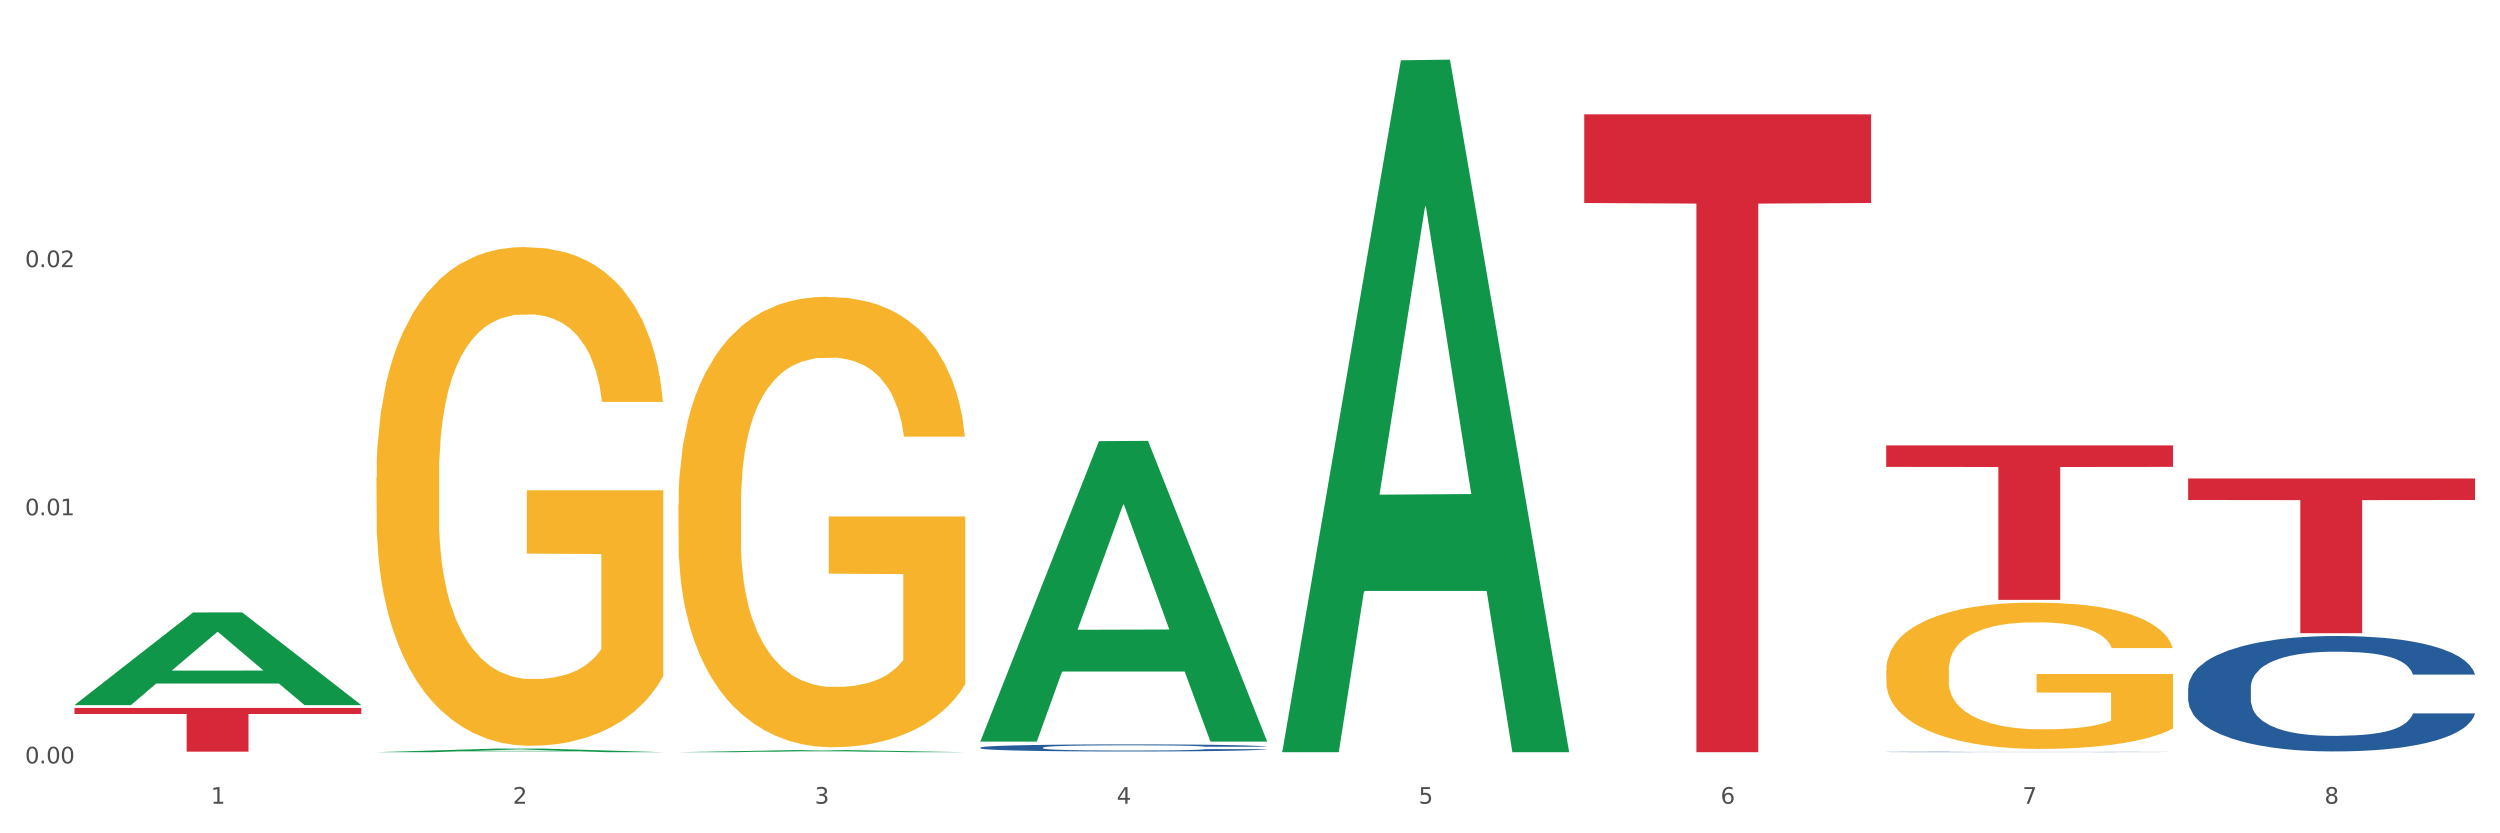
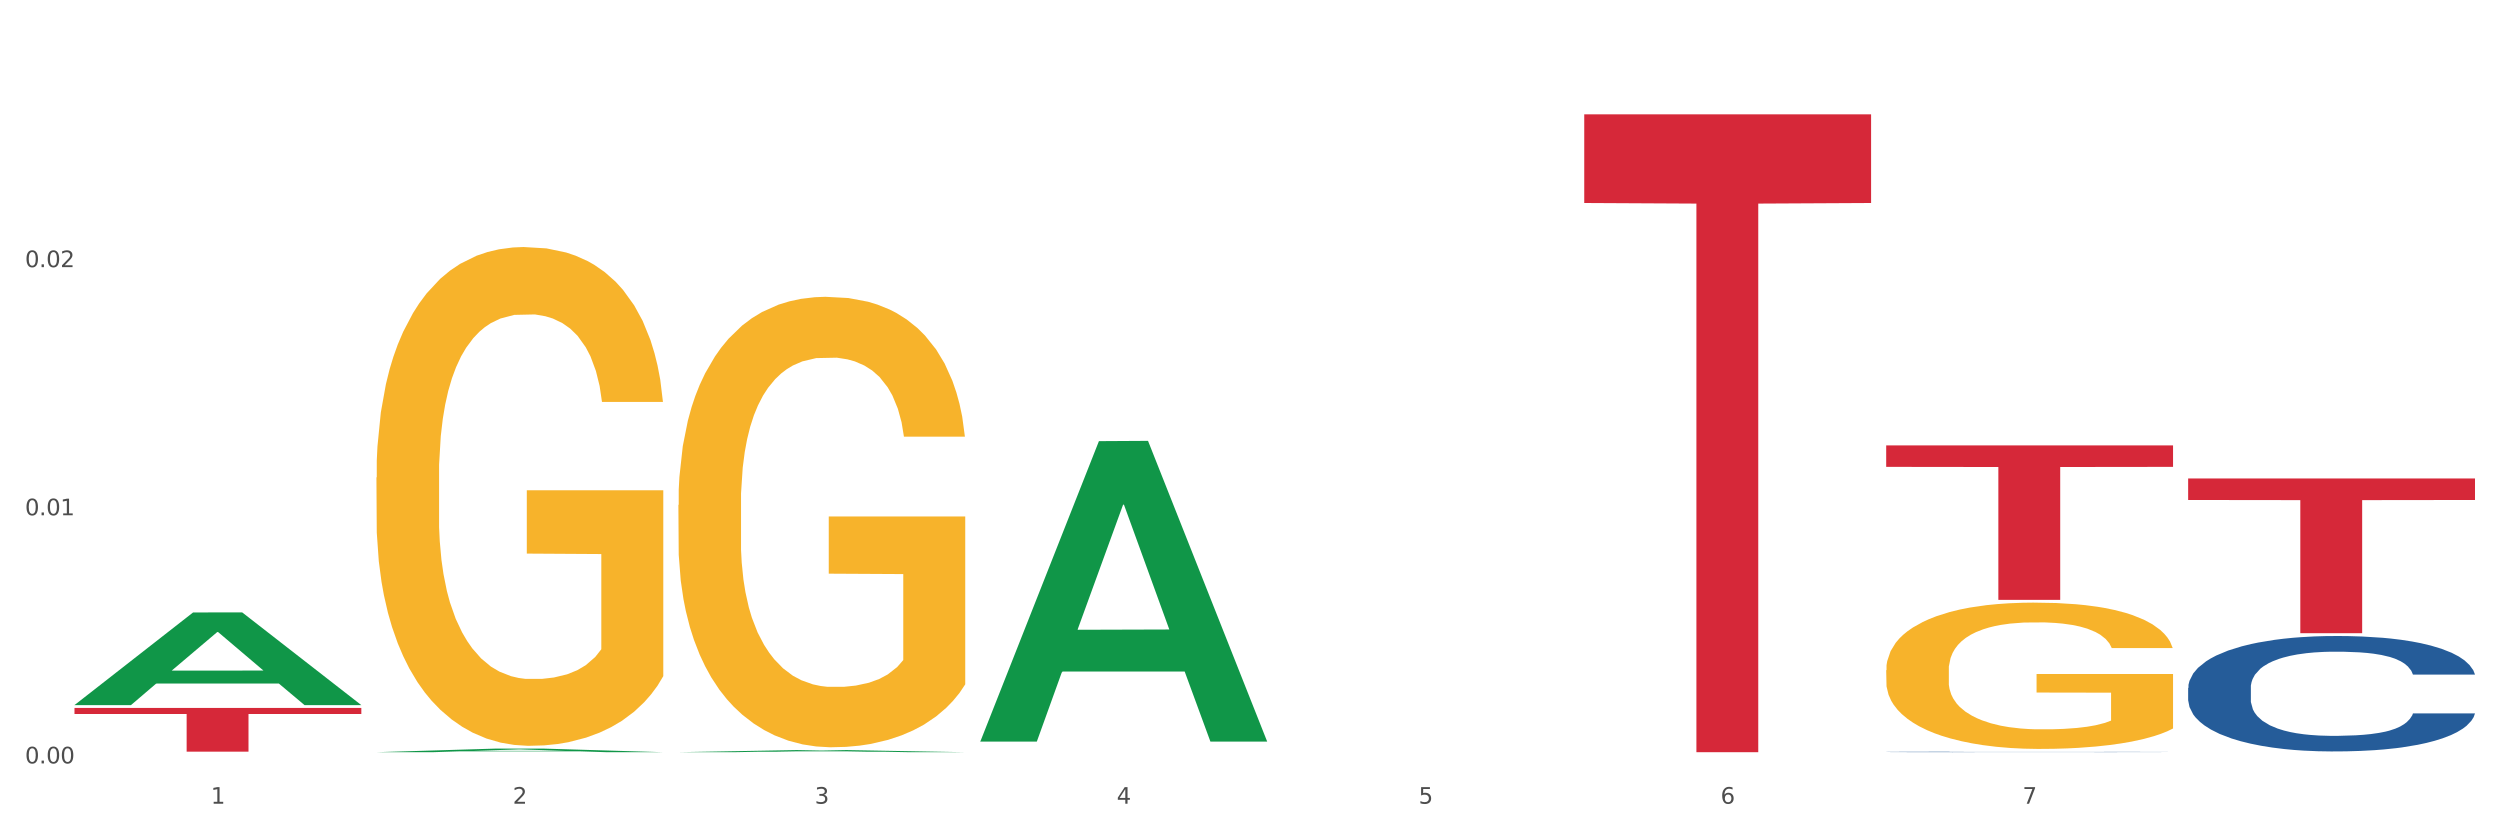
<svg xmlns="http://www.w3.org/2000/svg" xmlns:xlink="http://www.w3.org/1999/xlink" width="1080pt" height="360pt" viewBox="0 0 1080 360" version="1.1">
  <rect x="0" y="0" width="1080" height="360" fill="#333333" stroke="none" />
  <defs>
    <style type="text/css">*{stroke-linejoin: round; stroke-linecap: butt}</style>
  </defs>
  <g id="figure_1">
    <g id="patch_1">
      <path d="M 0 360  L 1080 360  L 1080 0  L 0 0  z " style="fill: #ffffff; stroke: #ffffff; stroke-linejoin: miter" />
    </g>
    <g id="axes_1">
      <g id="matplotlib.axis_1">
        <g id="xtick_1">
          <g id="text_1">
            <g style="fill: #4d4d4d" transform="translate(91.082 347.204) scale(0.096 -0.096)">
              <defs>
                <path id="DejaVuSans-31" d="M 794 531  L 1825 531  L 1825 4091  L 703 3866  L 703 4441  L 1819 4666  L 2450 4666  L 2450 531  L 3481 531  L 3481 0  L 794 0  L 794 531  z " transform="scale(0.016)" />
              </defs>
              <use xlink:href="#DejaVuSans-31" />
            </g>
          </g>
        </g>
        <g id="xtick_2">
          <g id="text_2">
            <g style="fill: #4d4d4d" transform="translate(221.525 347.204) scale(0.096 -0.096)">
              <defs>
                <path id="DejaVuSans-32" d="M 1228 531  L 3431 531  L 3431 0  L 469 0  L 469 531  Q 828 903 1448 1529  Q 2069 2156 2228 2338  Q 2531 2678 2651 2914  Q 2772 3150 2772 3378  Q 2772 3750 2511 3984  Q 2250 4219 1831 4219  Q 1534 4219 1204 4116  Q 875 4013 500 3803  L 500 4441  Q 881 4594 1212 4672  Q 1544 4750 1819 4750  Q 2544 4750 2975 4387  Q 3406 4025 3406 3419  Q 3406 3131 3298 2873  Q 3191 2616 2906 2266  Q 2828 2175 2409 1742  Q 1991 1309 1228 531  z " transform="scale(0.016)" />
              </defs>
              <use xlink:href="#DejaVuSans-32" />
            </g>
          </g>
        </g>
        <g id="xtick_3">
          <g id="text_3">
            <g style="fill: #4d4d4d" transform="translate(351.968 347.204) scale(0.096 -0.096)">
              <defs>
                <path id="DejaVuSans-33" d="M 2597 2516  Q 3050 2419 3304 2112  Q 3559 1806 3559 1356  Q 3559 666 3084 287  Q 2609 -91 1734 -91  Q 1441 -91 1130 -33  Q 819 25 488 141  L 488 750  Q 750 597 1062 519  Q 1375 441 1716 441  Q 2309 441 2620 675  Q 2931 909 2931 1356  Q 2931 1769 2642 2001  Q 2353 2234 1838 2234  L 1294 2234  L 1294 2753  L 1863 2753  Q 2328 2753 2575 2939  Q 2822 3125 2822 3475  Q 2822 3834 2567 4026  Q 2313 4219 1838 4219  Q 1578 4219 1281 4162  Q 984 4106 628 3988  L 628 4550  Q 988 4650 1302 4700  Q 1616 4750 1894 4750  Q 2613 4750 3031 4423  Q 3450 4097 3450 3541  Q 3450 3153 3228 2886  Q 3006 2619 2597 2516  z " transform="scale(0.016)" />
              </defs>
              <use xlink:href="#DejaVuSans-33" />
            </g>
          </g>
        </g>
        <g id="xtick_4">
          <g id="text_4">
            <g style="fill: #4d4d4d" transform="translate(482.412 347.204) scale(0.096 -0.096)">
              <defs>
                <path id="DejaVuSans-34" d="M 2419 4116  L 825 1625  L 2419 1625  L 2419 4116  z M 2253 4666  L 3047 4666  L 3047 1625  L 3713 1625  L 3713 1100  L 3047 1100  L 3047 0  L 2419 0  L 2419 1100  L 313 1100  L 313 1709  L 2253 4666  z " transform="scale(0.016)" />
              </defs>
              <use xlink:href="#DejaVuSans-34" />
            </g>
          </g>
        </g>
        <g id="xtick_5">
          <g id="text_5">
            <g style="fill: #4d4d4d" transform="translate(612.855 347.204) scale(0.096 -0.096)">
              <defs>
                <path id="DejaVuSans-35" d="M 691 4666  L 3169 4666  L 3169 4134  L 1269 4134  L 1269 2991  Q 1406 3038 1543 3061  Q 1681 3084 1819 3084  Q 2600 3084 3056 2656  Q 3513 2228 3513 1497  Q 3513 744 3044 326  Q 2575 -91 1722 -91  Q 1428 -91 1123 -41  Q 819 9 494 109  L 494 744  Q 775 591 1075 516  Q 1375 441 1709 441  Q 2250 441 2565 725  Q 2881 1009 2881 1497  Q 2881 1984 2565 2268  Q 2250 2553 1709 2553  Q 1456 2553 1204 2497  Q 953 2441 691 2322  L 691 4666  z " transform="scale(0.016)" />
              </defs>
              <use xlink:href="#DejaVuSans-35" />
            </g>
          </g>
        </g>
        <g id="xtick_6">
          <g id="text_6">
            <g style="fill: #4d4d4d" transform="translate(743.299 347.204) scale(0.096 -0.096)">
              <defs>
                <path id="DejaVuSans-36" d="M 2113 2584  Q 1688 2584 1439 2293  Q 1191 2003 1191 1497  Q 1191 994 1439 701  Q 1688 409 2113 409  Q 2538 409 2786 701  Q 3034 994 3034 1497  Q 3034 2003 2786 2293  Q 2538 2584 2113 2584  z M 3366 4563  L 3366 3988  Q 3128 4100 2886 4159  Q 2644 4219 2406 4219  Q 1781 4219 1451 3797  Q 1122 3375 1075 2522  Q 1259 2794 1537 2939  Q 1816 3084 2150 3084  Q 2853 3084 3261 2657  Q 3669 2231 3669 1497  Q 3669 778 3244 343  Q 2819 -91 2113 -91  Q 1303 -91 875 529  Q 447 1150 447 2328  Q 447 3434 972 4092  Q 1497 4750 2381 4750  Q 2619 4750 2861 4703  Q 3103 4656 3366 4563  z " transform="scale(0.016)" />
              </defs>
              <use xlink:href="#DejaVuSans-36" />
            </g>
          </g>
        </g>
        <g id="xtick_7">
          <g id="text_7">
            <g style="fill: #4d4d4d" transform="translate(873.742 347.204) scale(0.096 -0.096)">
              <defs>
                <path id="DejaVuSans-37" d="M 525 4666  L 3525 4666  L 3525 4397  L 1831 0  L 1172 0  L 2766 4134  L 525 4134  L 525 4666  z " transform="scale(0.016)" />
              </defs>
              <use xlink:href="#DejaVuSans-37" />
            </g>
          </g>
        </g>
        <g id="xtick_8">
          <g id="text_8">
            <g style="fill: #4d4d4d" transform="translate(1004.185 347.204) scale(0.096 -0.096)">
              <defs>
-                 <path id="DejaVuSans-38" d="M 2034 2216  Q 1584 2216 1326 1975  Q 1069 1734 1069 1313  Q 1069 891 1326 650  Q 1584 409 2034 409  Q 2484 409 2743 651  Q 3003 894 3003 1313  Q 3003 1734 2745 1975  Q 2488 2216 2034 2216  z M 1403 2484  Q 997 2584 770 2862  Q 544 3141 544 3541  Q 544 4100 942 4425  Q 1341 4750 2034 4750  Q 2731 4750 3128 4425  Q 3525 4100 3525 3541  Q 3525 3141 3298 2862  Q 3072 2584 2669 2484  Q 3125 2378 3379 2068  Q 3634 1759 3634 1313  Q 3634 634 3220 271  Q 2806 -91 2034 -91  Q 1263 -91 848 271  Q 434 634 434 1313  Q 434 1759 690 2068  Q 947 2378 1403 2484  z M 1172 3481  Q 1172 3119 1398 2916  Q 1625 2713 2034 2713  Q 2441 2713 2670 2916  Q 2900 3119 2900 3481  Q 2900 3844 2670 4047  Q 2441 4250 2034 4250  Q 1625 4250 1398 4047  Q 1172 3844 1172 3481  z " transform="scale(0.016)" />
-               </defs>
+                 </defs>
              <use xlink:href="#DejaVuSans-38" />
            </g>
          </g>
        </g>
        <g id="xtick_9" />
        <g id="xtick_10" />
        <g id="xtick_11" />
        <g id="xtick_12" />
        <g id="xtick_13" />
        <g id="xtick_14" />
        <g id="xtick_15" />
      </g>
      <g id="matplotlib.axis_2">
        <g id="ytick_1">
          <g id="text_9">
            <g style="fill: #4d4d4d" transform="translate(10.8 329.798) scale(0.096 -0.096)">
              <defs>
                <path id="DejaVuSans-30" d="M 2034 4250  Q 1547 4250 1301 3770  Q 1056 3291 1056 2328  Q 1056 1369 1301 889  Q 1547 409 2034 409  Q 2525 409 2770 889  Q 3016 1369 3016 2328  Q 3016 3291 2770 3770  Q 2525 4250 2034 4250  z M 2034 4750  Q 2819 4750 3233 4129  Q 3647 3509 3647 2328  Q 3647 1150 3233 529  Q 2819 -91 2034 -91  Q 1250 -91 836 529  Q 422 1150 422 2328  Q 422 3509 836 4129  Q 1250 4750 2034 4750  z " transform="scale(0.016)" />
                <path id="DejaVuSans-2e" d="M 684 794  L 1344 794  L 1344 0  L 684 0  L 684 794  z " transform="scale(0.016)" />
              </defs>
              <use xlink:href="#DejaVuSans-30" />
              <use xlink:href="#DejaVuSans-2e" transform="translate(63.623 0)" />
              <use xlink:href="#DejaVuSans-30" transform="translate(95.41 0)" />
              <use xlink:href="#DejaVuSans-30" transform="translate(159.033 0)" />
            </g>
          </g>
        </g>
        <g id="ytick_2">
          <g id="text_10">
            <g style="fill: #4d4d4d" transform="translate(10.8 222.605) scale(0.096 -0.096)">
              <use xlink:href="#DejaVuSans-30" />
              <use xlink:href="#DejaVuSans-2e" transform="translate(63.623 0)" />
              <use xlink:href="#DejaVuSans-30" transform="translate(95.41 0)" />
              <use xlink:href="#DejaVuSans-31" transform="translate(159.033 0)" />
            </g>
          </g>
        </g>
        <g id="ytick_3">
          <g id="text_11">
            <g style="fill: #4d4d4d" transform="translate(10.8 115.412) scale(0.096 -0.096)">
              <use xlink:href="#DejaVuSans-30" />
              <use xlink:href="#DejaVuSans-2e" transform="translate(63.623 0)" />
              <use xlink:href="#DejaVuSans-30" transform="translate(95.41 0)" />
              <use xlink:href="#DejaVuSans-32" transform="translate(159.033 0)" />
            </g>
          </g>
        </g>
        <g id="ytick_4" />
        <g id="ytick_5" />
        <g id="ytick_6" />
      </g>
      <g id="PolyCollection_1">
        <path d="M 32.175 304.537  L 32.303 304.5  L 83.404 264.583  L 104.611 264.545  L 156.096 304.613  L 131.567 304.613  L 120.453 295.282  L 67.691 295.282  L 67.307 295.433  L 56.576 304.613  L 32.175 304.613  L 32.175 304.537  L 74.334 289.714  L 113.81 289.677  L 94.263 273.086  L 94.008 273.01  L 93.752 273.123  L 74.206 289.677  L 74.334 289.714  L 32.175 304.537  z " clip-path="url(#p8e79b1391f)" style="fill: #109648" />
        <path d="M 814.835 289.54  L 814.982 289.482  L 814.982 287.404  L 815.274 285.615  L 816.737 281.286  L 818.932 277.707  L 820.541 275.802  L 822.151 274.244  L 824.053 272.685  L 826.394 271.069  L 830.636 268.703  L 833.27 267.49  L 836.489 266.221  L 842.341 264.373  L 846.584 263.334  L 850.973 262.469  L 858.142 261.43  L 862.824 260.968  L 867.798 260.622  L 873.797 260.391  L 878.332 260.333  L 888.281 260.506  L 896.767 261.026  L 900.863 261.43  L 906.13 262.122  L 908.91 262.584  L 913.446 263.508  L 918.127 264.72  L 921.346 265.759  L 926.174 267.721  L 929.832 269.684  L 933.197 272.108  L 934.953 273.782  L 936.269 275.34  L 937.44 277.13  L 938.61 279.958  L 912.275 279.958  L 911.251 277.938  L 909.642 276.033  L 907.301 274.186  L 905.253 273.032  L 901.741 271.589  L 898.522 270.665  L 895.157 269.972  L 891.061 269.395  L 887.842 269.107  L 883.307 268.876  L 874.382 268.933  L 868.383 269.395  L 864.287 269.972  L 861.653 270.492  L 859.312 271.069  L 856.679 271.877  L 853.606 273.089  L 851.412 274.186  L 849.217 275.571  L 847.462 276.957  L 845.852 278.573  L 844.536 280.304  L 843.511 282.094  L 842.634 284.287  L 841.902 287.923  L 841.902 295.831  L 842.195 297.62  L 842.926 299.987  L 843.804 301.776  L 845.267 303.912  L 846.584 305.355  L 849.071 307.433  L 851.851 309.165  L 854.045 310.261  L 856.24 311.185  L 860.044 312.455  L 864.287 313.494  L 867.944 314.129  L 872.919 314.706  L 876.284 314.937  L 879.21 315.052  L 886.379 315.052  L 891.5 314.879  L 897.206 314.475  L 901.595 313.955  L 905.253 313.32  L 909.349 312.282  L 911.983 311.3  L 911.983 299.237  L 879.795 299.179  L 879.795 291.156  L 938.757 291.156  L 938.757 314.706  L 936.269 315.918  L 933.49 317.015  L 930.563 317.996  L 926.174 319.208  L 920.907 320.362  L 916.225 321.17  L 911.251 321.863  L 905.399 322.498  L 897.791 323.075  L 893.109 323.306  L 887.257 323.479  L 880.38 323.537  L 874.382 323.422  L 868.53 323.133  L 862.385 322.613  L 856.386 321.863  L 851.851 321.113  L 847.315 320.189  L 842.487 318.977  L 838.683 317.823  L 835.757 316.784  L 832.538 315.456  L 829.027 313.725  L 826.394 312.166  L 824.053 310.55  L 821.565 308.472  L 819.81 306.683  L 818.054 304.432  L 817.03 302.758  L 815.86 300.16  L 814.982 296.524  L 814.835 289.54  z " clip-path="url(#p8e79b1391f)" style="fill: #f7b32b" />
        <path d="M 293.062 218.146  L 293.208 217.969  L 293.208 211.571  L 293.501 206.061  L 294.964 192.732  L 297.158 181.713  L 298.768 175.848  L 300.377 171.049  L 302.279 166.251  L 304.62 161.274  L 308.863 153.987  L 311.496 150.255  L 314.715 146.345  L 320.567 140.658  L 324.81 137.459  L 329.199 134.793  L 336.368 131.594  L 341.05 130.172  L 346.025 129.106  L 352.023 128.395  L 356.559 128.217  L 366.507 128.75  L 374.993 130.35  L 379.09 131.594  L 384.357 133.727  L 387.137 135.149  L 391.672 137.992  L 396.354 141.724  L 399.573 144.923  L 404.401 150.966  L 408.058 157.009  L 411.423 164.473  L 413.179 169.627  L 414.496 174.426  L 415.666 179.935  L 416.837 188.644  L 390.502 188.644  L 389.477 182.424  L 387.868 176.559  L 385.527 170.871  L 383.479 167.317  L 379.968 162.874  L 376.749 160.03  L 373.384 157.897  L 369.287 156.12  L 366.069 155.232  L 361.533 154.521  L 352.608 154.698  L 346.61 156.12  L 342.513 157.897  L 339.88 159.497  L 337.539 161.274  L 334.905 163.762  L 331.833 167.495  L 329.638 170.871  L 327.444 175.137  L 325.688 179.402  L 324.079 184.379  L 322.762 189.71  L 321.738 195.22  L 320.86 201.973  L 320.128 213.17  L 320.128 237.519  L 320.421 243.028  L 321.153 250.315  L 322.03 255.824  L 323.493 262.4  L 324.81 266.843  L 327.297 273.241  L 330.077 278.573  L 332.272 281.95  L 334.466 284.794  L 338.27 288.704  L 342.513 291.903  L 346.171 293.858  L 351.145 295.635  L 354.51 296.346  L 357.436 296.701  L 364.605 296.701  L 369.726 296.168  L 375.432 294.924  L 379.821 293.325  L 383.479 291.37  L 387.576 288.17  L 390.209 285.149  L 390.209 248.004  L 358.022 247.827  L 358.022 223.123  L 416.983 223.123  L 416.983 295.635  L 414.496 299.367  L 411.716 302.744  L 408.79 305.765  L 404.401 309.498  L 399.134 313.052  L 394.452 315.54  L 389.477 317.673  L 383.625 319.628  L 376.017 321.405  L 371.336 322.116  L 365.483 322.649  L 358.607 322.827  L 352.608 322.472  L 346.756 321.583  L 340.611 319.983  L 334.613 317.673  L 330.077 315.363  L 325.542 312.519  L 320.714 308.787  L 316.91 305.232  L 313.984 302.033  L 310.765 297.945  L 307.253 292.614  L 304.62 287.815  L 302.279 282.839  L 299.792 276.441  L 298.036 270.931  L 296.281 264  L 295.256 258.846  L 294.086 250.848  L 293.208 239.651  L 293.062 218.146  z " clip-path="url(#p8e79b1391f)" style="fill: #f7b32b" />
        <path d="M 945.279 297.16  L 945.425 297.114  L 945.425 295.839  L 945.865 294.108  L 947.476 290.919  L 949.527 288.505  L 953.042 285.681  L 954.946 284.497  L 957.437 283.176  L 962.563 281.035  L 968.422 279.213  L 972.524 278.211  L 975.6 277.574  L 982.484 276.435  L 986.439 275.934  L 990.541 275.524  L 994.056 275.251  L 999.915 274.932  L 1004.603 274.795  L 1010.022 274.75  L 1014.563 274.795  L 1020.569 274.977  L 1029.358 275.524  L 1032.727 275.843  L 1037.268 276.389  L 1041.955 277.118  L 1045.763 277.847  L 1050.158 278.895  L 1054.699 280.261  L 1059.093 281.992  L 1062.169 283.586  L 1064.659 285.271  L 1066.856 287.321  L 1068.468 289.553  L 1069.2 291.42  L 1042.394 291.42  L 1041.662 289.735  L 1040.197 287.913  L 1038.732 286.683  L 1037.121 285.681  L 1034.631 284.543  L 1032.434 283.814  L 1028.772 282.948  L 1025.403 282.402  L 1022.62 282.083  L 1019.251 281.81  L 1012.073 281.536  L 1006.946 281.536  L 1003.724 281.628  L 999.769 281.855  L 996.4 282.174  L 992.445 282.721  L 989.369 283.313  L 986.293 284.087  L 984.535 284.634  L 981.899 285.636  L 980.141 286.456  L 977.797 287.868  L 976.479 288.87  L 974.135 291.466  L 973.11 293.379  L 972.67 294.7  L 972.377 296.158  L 972.377 303.263  L 973.256 306.452  L 973.989 307.818  L 975.16 309.367  L 977.358 311.371  L 980.58 313.329  L 983.949 314.741  L 986.732 315.607  L 989.369 316.244  L 992.006 316.745  L 995.228 317.201  L 997.865 317.474  L 1001.82 317.748  L 1006.507 317.884  L 1010.169 317.884  L 1017.639 317.656  L 1021.008 317.429  L 1024.231 317.11  L 1027.746 316.609  L 1030.53 316.062  L 1032.141 315.652  L 1034.777 314.787  L 1036.828 313.876  L 1038.586 312.828  L 1039.758 311.917  L 1041.076 310.551  L 1042.101 309.002  L 1042.394 308.182  L 1069.2 308.182  L 1068.614 309.822  L 1067.589 311.416  L 1065.538 313.557  L 1063.927 314.787  L 1061.437 316.29  L 1058.8 317.565  L 1055.138 318.977  L 1051.769 320.025  L 1048.254 320.936  L 1044.445 321.756  L 1037.561 322.895  L 1035.07 323.213  L 1029.797 323.76  L 1025.696 324.079  L 1019.69 324.398  L 1013.538 324.58  L 1007.093 324.625  L 1001.38 324.534  L 995.082 324.261  L 991.127 323.988  L 986.732 323.578  L 981.606 322.94  L 976.772 322.166  L 972.231 321.255  L 967.983 320.207  L 964.028 319.023  L 958.901 317.064  L 955.093 315.151  L 952.31 313.375  L 950.406 311.872  L 948.501 309.959  L 947.476 308.638  L 945.865 305.449  L 945.279 302.489  L 945.279 297.16  z " clip-path="url(#p8e79b1391f)" style="fill: #255c99" />
        <path d="M 814.835 324.833  L 814.982 324.833  L 814.982 324.828  L 815.421 324.82  L 817.033 324.807  L 819.083 324.797  L 822.599 324.785  L 824.503 324.78  L 826.993 324.774  L 832.12 324.765  L 837.979 324.757  L 842.08 324.753  L 845.157 324.751  L 852.041 324.746  L 855.996 324.744  L 860.097 324.742  L 863.613 324.741  L 869.472 324.739  L 874.159 324.739  L 879.579 324.739  L 884.12 324.739  L 890.126 324.74  L 898.914 324.742  L 902.283 324.743  L 906.824 324.746  L 911.512 324.749  L 915.32 324.752  L 919.714 324.756  L 924.255 324.762  L 928.65 324.769  L 931.726 324.776  L 934.216 324.783  L 936.413 324.792  L 938.024 324.801  L 938.757 324.809  L 911.951 324.809  L 911.219 324.802  L 909.754 324.794  L 908.289 324.789  L 906.678 324.785  L 904.188 324.78  L 901.99 324.777  L 898.328 324.773  L 894.959 324.771  L 892.176 324.77  L 888.807 324.768  L 881.63 324.767  L 876.503 324.767  L 873.28 324.768  L 869.326 324.769  L 865.957 324.77  L 862.002 324.772  L 858.926 324.775  L 855.849 324.778  L 854.092 324.78  L 851.455 324.785  L 849.697 324.788  L 847.354 324.794  L 846.035 324.798  L 843.692 324.809  L 842.666 324.817  L 842.227 324.823  L 841.934 324.829  L 841.934 324.859  L 842.813 324.873  L 843.545 324.878  L 844.717 324.885  L 846.914 324.893  L 850.137 324.902  L 853.506 324.908  L 856.289 324.911  L 858.926 324.914  L 861.562 324.916  L 864.785 324.918  L 867.421 324.919  L 871.376 324.92  L 876.064 324.921  L 879.726 324.921  L 887.196 324.92  L 890.565 324.919  L 893.788 324.918  L 897.303 324.916  L 900.086 324.913  L 901.697 324.912  L 904.334 324.908  L 906.385 324.904  L 908.142 324.9  L 909.314 324.896  L 910.633 324.89  L 911.658 324.883  L 911.951 324.88  L 938.757 324.88  L 938.171 324.887  L 937.145 324.894  L 935.095 324.903  L 933.483 324.908  L 930.993 324.914  L 928.357 324.92  L 924.695 324.926  L 921.326 324.93  L 917.81 324.934  L 914.002 324.937  L 907.117 324.942  L 904.627 324.944  L 899.354 324.946  L 895.252 324.947  L 889.247 324.949  L 883.095 324.949  L 876.65 324.95  L 870.937 324.949  L 864.638 324.948  L 860.683 324.947  L 856.289 324.945  L 851.162 324.942  L 846.328 324.939  L 841.788 324.935  L 837.54 324.931  L 833.585 324.926  L 828.458 324.918  L 824.649 324.909  L 821.866 324.902  L 819.962 324.896  L 818.058 324.887  L 817.033 324.882  L 815.421 324.868  L 814.835 324.856  L 814.835 324.833  z " clip-path="url(#p8e79b1391f)" style="fill: #255c99" />
-         <path d="M 423.505 322.95  L 423.652 322.948  L 423.652 322.869  L 424.091 322.763  L 425.702 322.566  L 427.753 322.418  L 431.269 322.244  L 433.173 322.171  L 435.663 322.089  L 440.79 321.958  L 446.649 321.845  L 450.75 321.784  L 453.826 321.744  L 460.711 321.674  L 464.666 321.643  L 468.767 321.618  L 472.283 321.601  L 478.142 321.582  L 482.829 321.573  L 488.249 321.57  L 492.79 321.573  L 498.795 321.584  L 507.584 321.618  L 510.953 321.638  L 515.494 321.671  L 520.181 321.716  L 523.99 321.761  L 528.384 321.826  L 532.925 321.91  L 537.319 322.016  L 540.395 322.115  L 542.886 322.218  L 545.083 322.345  L 546.694 322.482  L 547.426 322.597  L 520.621 322.597  L 519.888 322.493  L 518.424 322.381  L 516.959 322.305  L 515.348 322.244  L 512.857 322.174  L 510.66 322.129  L 506.998 322.075  L 503.629 322.042  L 500.846 322.022  L 497.477 322.005  L 490.3 321.988  L 485.173 321.988  L 481.95 321.994  L 477.995 322.008  L 474.626 322.028  L 470.671 322.061  L 467.595 322.098  L 464.519 322.145  L 462.762 322.179  L 460.125 322.241  L 458.367 322.291  L 456.024 322.378  L 454.705 322.44  L 452.362 322.6  L 451.336 322.718  L 450.897 322.799  L 450.604 322.889  L 450.604 323.326  L 451.483 323.523  L 452.215 323.607  L 453.387 323.702  L 455.584 323.826  L 458.807 323.946  L 462.176 324.033  L 464.959 324.086  L 467.595 324.126  L 470.232 324.157  L 473.455 324.185  L 476.091 324.201  L 480.046 324.218  L 484.733 324.227  L 488.395 324.227  L 495.866 324.213  L 499.235 324.199  L 502.457 324.179  L 505.973 324.148  L 508.756 324.114  L 510.367 324.089  L 513.004 324.036  L 515.055 323.98  L 516.812 323.915  L 517.984 323.859  L 519.302 323.775  L 520.328 323.68  L 520.621 323.629  L 547.426 323.629  L 546.84 323.73  L 545.815 323.828  L 543.764 323.96  L 542.153 324.036  L 539.663 324.129  L 537.026 324.207  L 533.364 324.294  L 529.995 324.359  L 526.48 324.415  L 522.671 324.465  L 515.787 324.535  L 513.297 324.555  L 508.024 324.589  L 503.922 324.608  L 497.917 324.628  L 491.764 324.639  L 485.319 324.642  L 479.607 324.636  L 473.308 324.619  L 469.353 324.603  L 464.959 324.577  L 459.832 324.538  L 454.998 324.49  L 450.457 324.434  L 446.209 324.37  L 442.255 324.297  L 437.128 324.176  L 433.319 324.058  L 430.536 323.949  L 428.632 323.856  L 426.728 323.739  L 425.702 323.657  L 424.091 323.461  L 423.505 323.279  L 423.505 322.95  z " clip-path="url(#p8e79b1391f)" style="fill: #255c99" />
        <path d="M 162.618 206.289  L 162.765 206.092  L 162.765 199.008  L 163.057 192.907  L 164.52 178.147  L 166.715 165.946  L 168.324 159.452  L 169.934 154.138  L 171.836 148.825  L 174.177 143.314  L 178.419 135.246  L 181.053 131.113  L 184.272 126.784  L 190.124 120.486  L 194.367 116.944  L 198.756 113.992  L 205.925 110.45  L 210.607 108.875  L 215.581 107.694  L 221.58 106.907  L 226.115 106.71  L 236.064 107.301  L 244.55 109.072  L 248.646 110.45  L 253.913 112.811  L 256.693 114.385  L 261.229 117.534  L 265.91 121.667  L 269.129 125.209  L 273.957 131.9  L 277.615 138.591  L 280.98 146.857  L 282.736 152.564  L 284.052 157.877  L 285.223 163.978  L 286.393 173.621  L 260.058 173.621  L 259.034 166.733  L 257.425 160.239  L 255.084 153.941  L 253.036 150.005  L 249.524 145.086  L 246.305 141.937  L 242.94 139.575  L 238.844 137.607  L 235.625 136.623  L 231.09 135.836  L 222.165 136.033  L 216.166 137.607  L 212.07 139.575  L 209.436 141.346  L 207.095 143.314  L 204.462 146.07  L 201.389 150.202  L 199.195 153.941  L 197 158.664  L 195.245 163.388  L 193.635 168.898  L 192.319 174.802  L 191.294 180.902  L 190.417 188.381  L 189.685 200.779  L 189.685 227.74  L 189.978 233.84  L 190.709 241.909  L 191.587 248.01  L 193.05 255.291  L 194.367 260.211  L 196.854 267.295  L 199.634 273.199  L 201.828 276.938  L 204.023 280.087  L 207.827 284.417  L 212.07 287.959  L 215.727 290.124  L 220.702 292.092  L 224.067 292.879  L 226.993 293.272  L 234.162 293.272  L 239.283 292.682  L 244.989 291.305  L 249.378 289.533  L 253.036 287.369  L 257.132 283.826  L 259.766 280.481  L 259.766 239.351  L 227.578 239.154  L 227.578 211.799  L 286.54 211.799  L 286.54 292.092  L 284.052 296.224  L 281.273 299.964  L 278.346 303.309  L 273.957 307.442  L 268.69 311.378  L 264.008 314.133  L 259.034 316.494  L 253.182 318.659  L 245.574 320.627  L 240.892 321.414  L 235.04 322.005  L 228.164 322.201  L 222.165 321.808  L 216.313 320.824  L 210.168 319.053  L 204.169 316.494  L 199.634 313.936  L 195.098 310.787  L 190.27 306.655  L 186.466 302.719  L 183.54 299.176  L 180.321 294.65  L 176.81 288.746  L 174.177 283.433  L 171.836 277.922  L 169.348 270.838  L 167.593 264.737  L 165.837 257.062  L 164.813 251.355  L 163.643 242.499  L 162.765 230.101  L 162.618 206.289  z " clip-path="url(#p8e79b1391f)" style="fill: #f7b32b" />
        <path d="M 684.392 49.402  L 808.313 49.402  L 808.313 87.694  L 759.567 87.952  L 759.567 324.95  L 732.845 324.95  L 732.845 87.952  L 684.392 87.694  L 684.392 49.66  L 684.392 49.402  z " clip-path="url(#p8e79b1391f)" style="fill: #d62839" />
        <path d="M 32.175 305.814  L 156.096 305.814  L 156.096 308.443  L 107.35 308.461  L 107.35 324.731  L 80.628 324.731  L 80.628 308.461  L 32.175 308.443  L 32.175 305.832  L 32.175 305.814  z " clip-path="url(#p8e79b1391f)" style="fill: #d62839" />
        <path d="M 945.279 206.702  L 1069.2 206.702  L 1069.2 215.991  L 1020.454 216.054  L 1020.454 273.548  L 993.731 273.548  L 993.731 216.054  L 945.279 215.991  L 945.279 206.765  L 945.279 206.702  z " clip-path="url(#p8e79b1391f)" style="fill: #d62839" />
-         <path d="M 553.949 324.388  L 554.076 324.107  L 605.178 26.04  L 626.385 25.759  L 677.87 324.95  L 653.341 324.95  L 642.226 255.279  L 589.464 255.279  L 589.081 256.403  L 578.35 324.95  L 553.949 324.95  L 553.949 324.388  L 596.107 213.701  L 635.583 213.42  L 616.037 89.531  L 615.781 88.969  L 615.526 89.811  L 595.98 213.42  L 596.107 213.701  L 553.949 324.388  z " clip-path="url(#p8e79b1391f)" style="fill: #109648" />
        <path d="M 423.505 320.125  L 423.633 320.003  L 474.734 190.572  L 495.942 190.45  L 547.426 320.369  L 522.898 320.369  L 511.783 290.115  L 459.021 290.115  L 458.637 290.603  L 447.906 320.369  L 423.505 320.369  L 423.505 320.125  L 465.664 272.061  L 505.14 271.939  L 485.594 218.141  L 485.338 217.897  L 485.083 218.263  L 465.536 271.939  L 465.664 272.061  L 423.505 320.125  z " clip-path="url(#p8e79b1391f)" style="fill: #109648" />
        <path d="M 293.062 324.948  L 293.19 324.947  L 344.291 324.029  L 365.498 324.029  L 416.983 324.95  L 392.454 324.95  L 381.34 324.735  L 328.577 324.735  L 328.194 324.739  L 317.463 324.95  L 293.062 324.95  L 293.062 324.948  L 335.221 324.607  L 374.696 324.606  L 355.15 324.225  L 354.895 324.223  L 354.639 324.226  L 335.093 324.606  L 335.221 324.607  L 293.062 324.948  z " clip-path="url(#p8e79b1391f)" style="fill: #109648" />
        <path d="M 162.618 324.947  L 162.746 324.945  L 213.848 323.404  L 235.055 323.403  L 286.54 324.95  L 262.011 324.95  L 250.896 324.589  L 198.134 324.589  L 197.751 324.595  L 187.019 324.95  L 162.618 324.95  L 162.618 324.947  L 204.777 324.374  L 244.253 324.373  L 224.707 323.733  L 224.451 323.73  L 224.196 323.734  L 204.649 324.373  L 204.777 324.374  L 162.618 324.947  z " clip-path="url(#p8e79b1391f)" style="fill: #109648" />
        <path d="M 814.835 192.415  L 938.757 192.415  L 938.757 201.687  L 890.01 201.749  L 890.01 259.131  L 863.288 259.131  L 863.288 201.749  L 814.835 201.687  L 814.835 192.478  L 814.835 192.415  z " clip-path="url(#p8e79b1391f)" style="fill: #d62839" />
      </g>
    </g>
  </g>
  <defs>
    <clipPath id="p8e79b1391f">
      <rect x="32.175" y="10.8" width="1037.025" height="329.109" />
    </clipPath>
  </defs>
</svg>